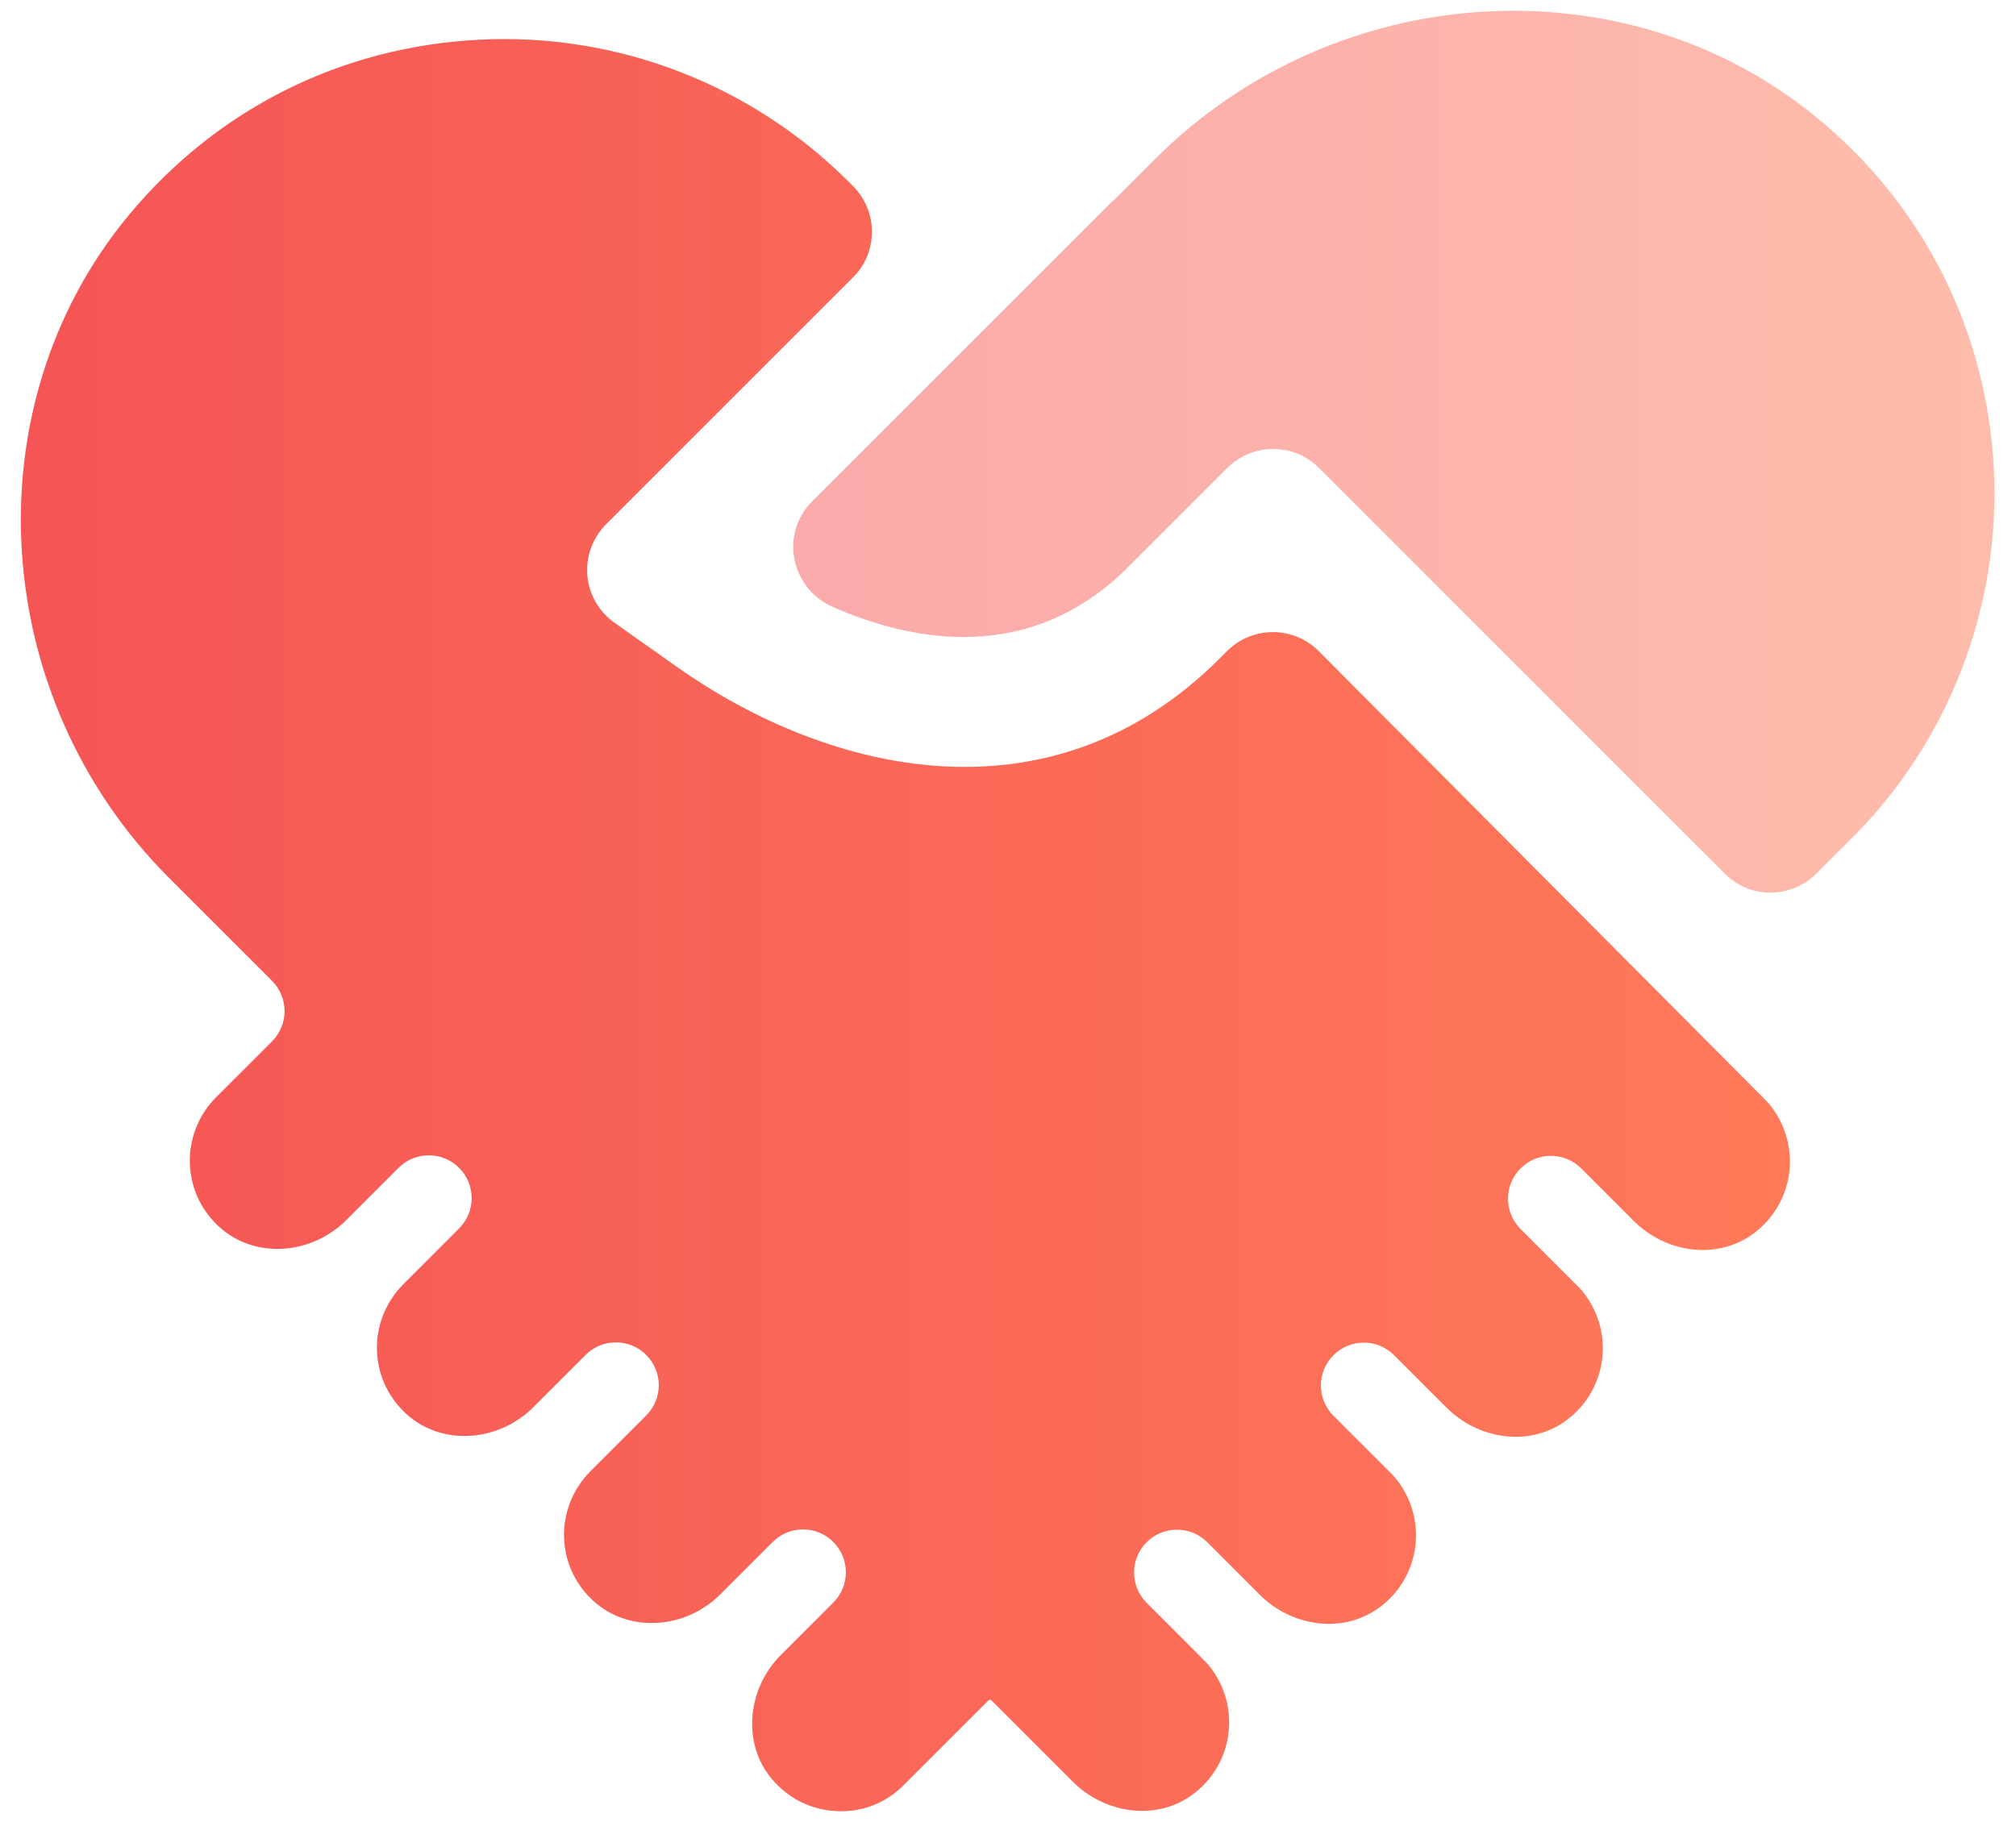
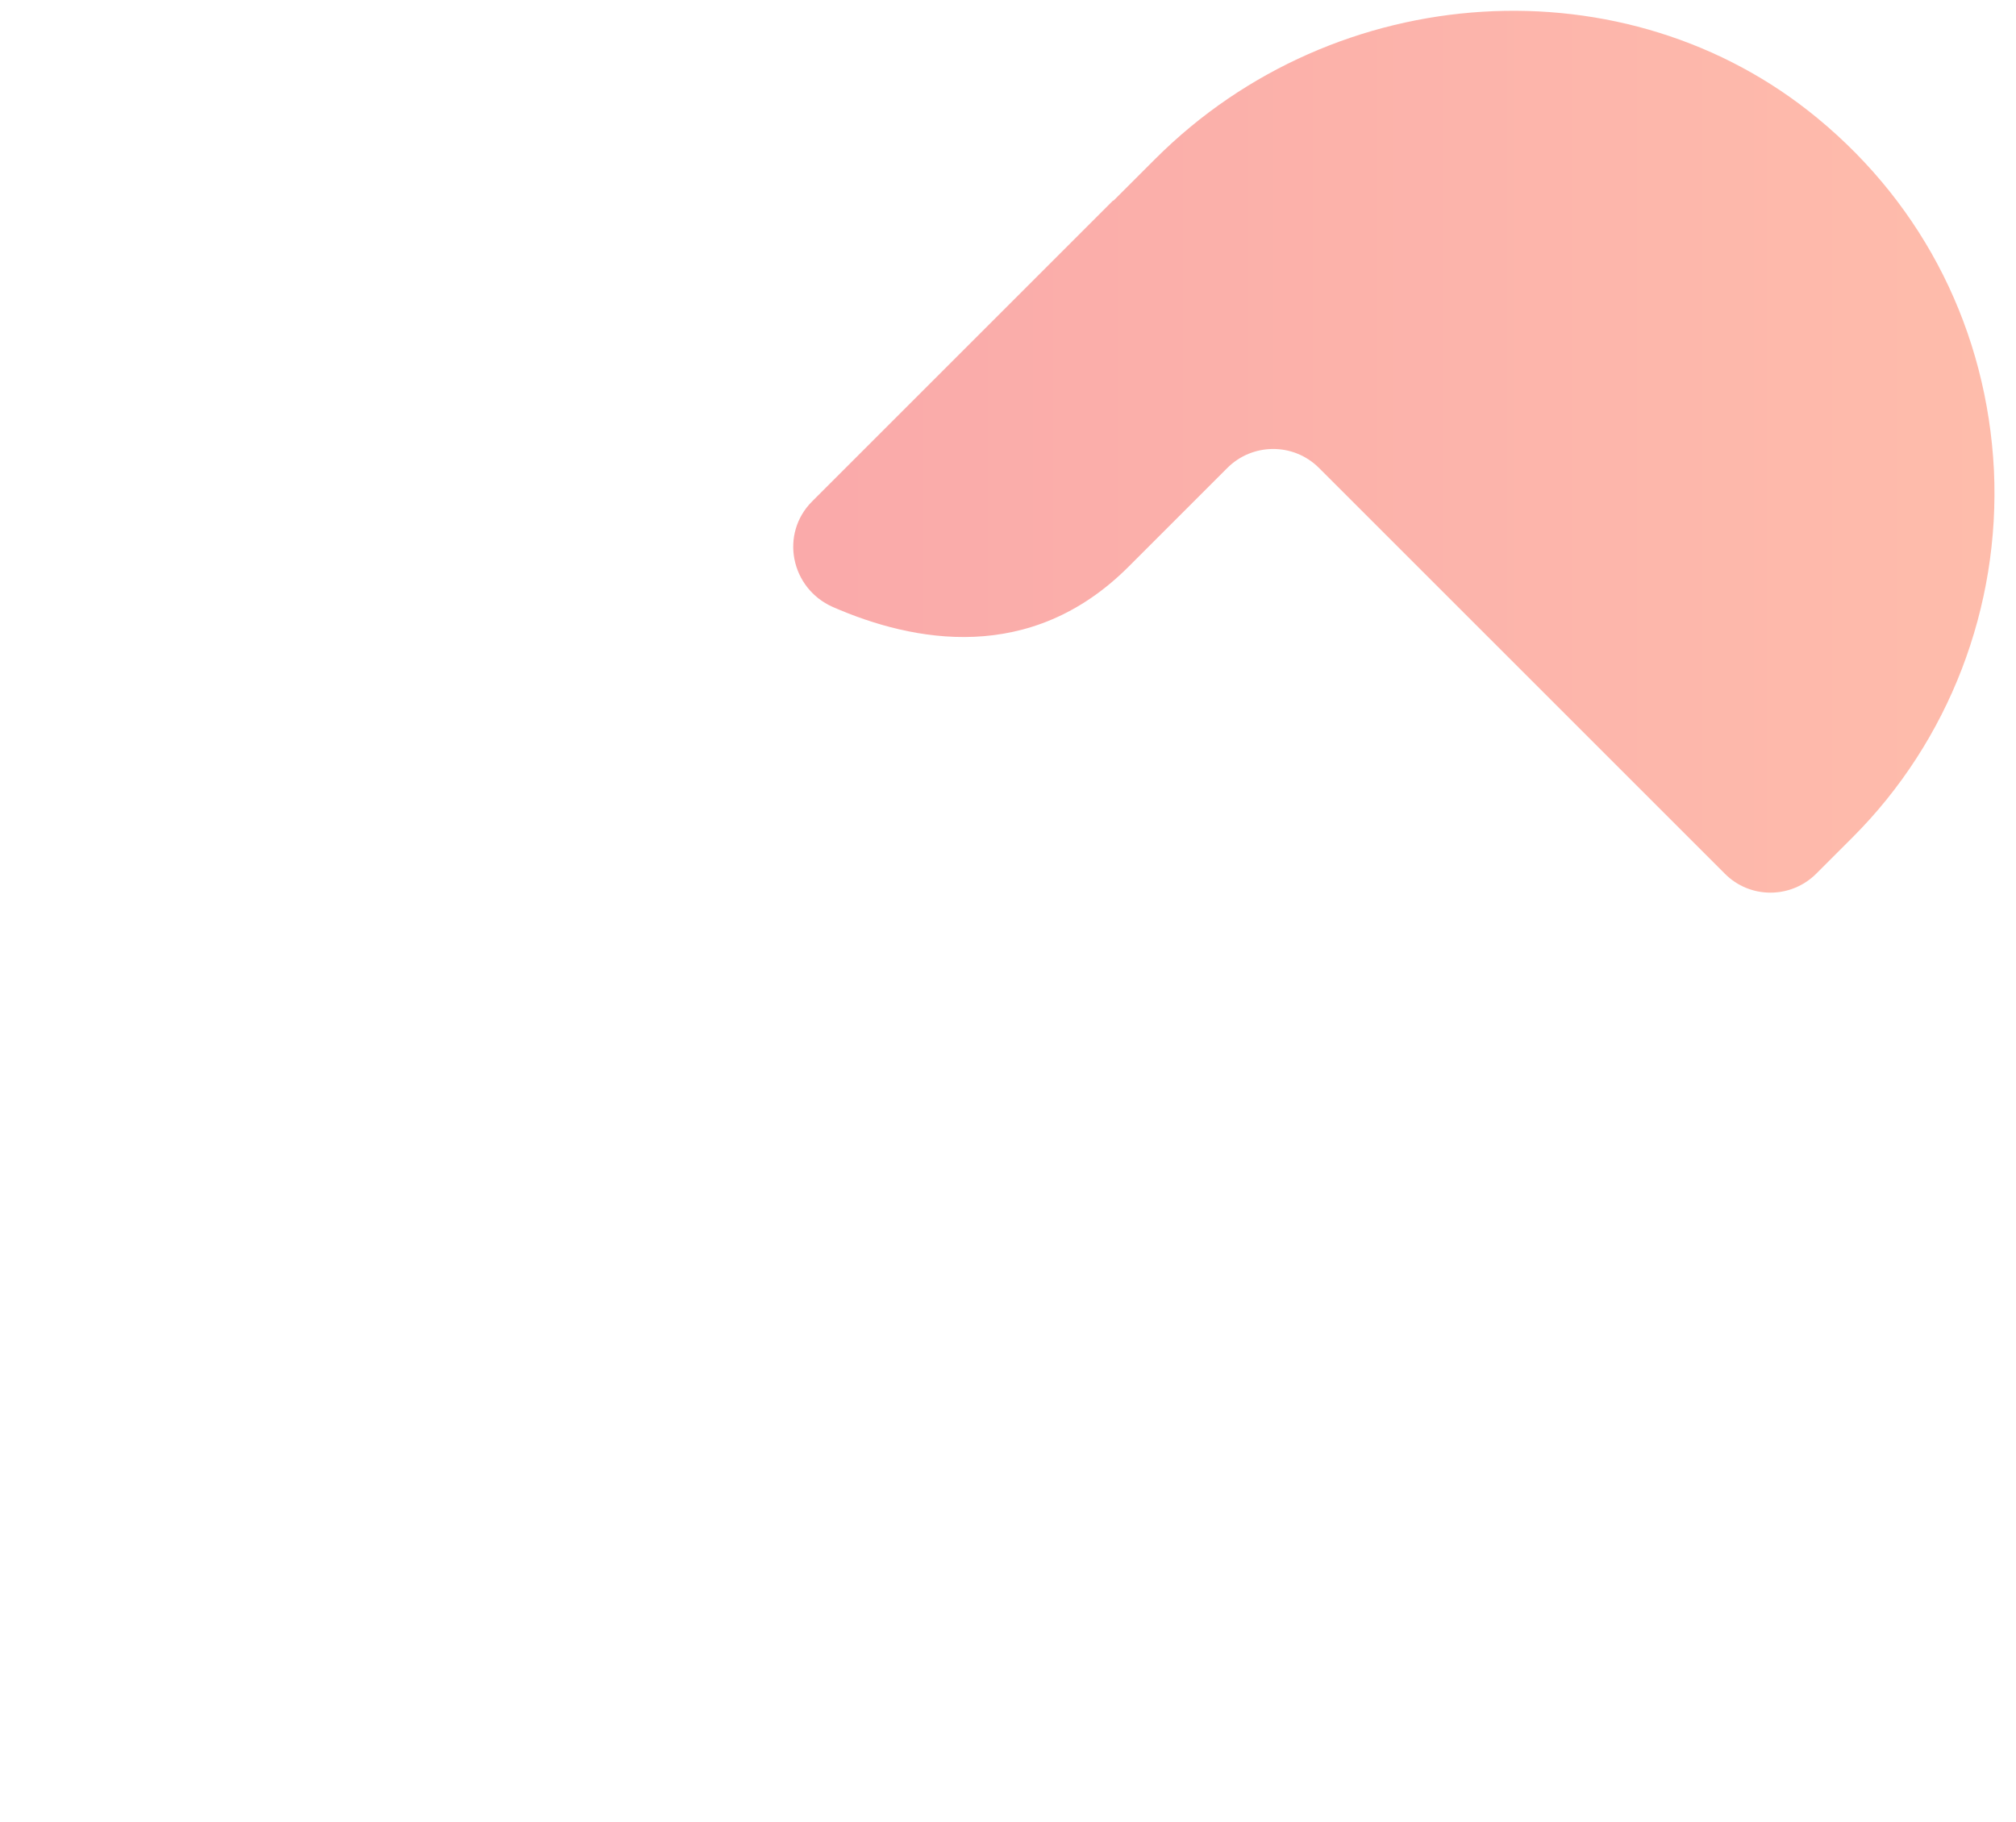
<svg xmlns="http://www.w3.org/2000/svg" version="1.1" id="图层_1" x="0px" y="0px" viewBox="0 0 72.19 65.27" style="enable-background:new 0 0 72.19 65.27;" xml:space="preserve">
  <style type="text/css">
	.st0{fill:url(#SVGID_1_);}
	.st1{opacity:0.5;fill:url(#SVGID_2_);}
</style>
  <linearGradient id="SVGID_1_" gradientUnits="userSpaceOnUse" x1="0.764" y1="33.132" x2="64.143" y2="33.132">
    <stop offset="0" style="stop-color:#F55555" />
    <stop offset="1" style="stop-color:#FF7A59" />
  </linearGradient>
-   <path class="st0" d="M47.22,23.32c-0.9-0.9-2.37-0.91-3.28,0c0,0,0,0,0,0l-0.26,0.26c-6.06,6.06-14,4.14-19.42,0.32l-2.25-1.59  c-1.05-0.74-1.3-2.18-0.56-3.23c0.08-0.11,0.16-0.21,0.25-0.3l8.84-8.84c0.91-0.9,0.91-2.37,0-3.28c0,0,0,0,0,0l-0.18-0.18  c-3.48-3.46-8.25-5.3-13.15-5.06c-4.97,0.24-9.44,2.47-12.61,6.3c-5.65,6.83-5.02,17.25,1.45,23.72l3.69,3.69  c0.6,0.6,0.6,1.57,0,2.17l-2.01,2.01c-0.63,0.63-0.97,1.51-0.93,2.4c0.04,0.91,0.45,1.73,1.15,2.32c1.25,1.05,3.21,0.91,4.45-0.33  l1.87-1.87c0.6-0.6,1.57-0.6,2.17,0c0.6,0.6,0.6,1.57,0,2.17l0,0l-2.01,2.01c-0.63,0.64-0.97,1.51-0.93,2.4  c0.04,0.91,0.45,1.73,1.15,2.32c1.25,1.05,3.21,0.91,4.45-0.33l1.87-1.87c0.6-0.6,1.57-0.6,2.17,0c0.6,0.6,0.6,1.57,0,2.17  l-2.01,2.01c-0.63,0.64-0.97,1.51-0.93,2.4c0.04,0.91,0.45,1.73,1.15,2.32c1.26,1.05,3.21,0.91,4.45-0.33l1.87-1.87  c0.6-0.6,1.57-0.6,2.17,0c0.6,0.6,0.6,1.57,0,2.17l-1.87,1.87c-1.24,1.24-1.39,3.2-0.33,4.45c0.59,0.7,1.41,1.11,2.32,1.15  c0.9,0.05,1.77-0.29,2.4-0.93l3.04-3.04c0.03-0.03,0.08-0.03,0.1,0c0,0,0,0,0,0l2.12,2.12l0.18,0.18l0.62,0.62  c1.12,1.12,2.91,1.41,4.21,0.51c1.46-1.01,1.82-3,0.82-4.46c-0.11-0.16-0.23-0.31-0.37-0.44l-2.02-2.02c-0.6-0.6-0.6-1.57,0-2.17  c0.6-0.6,1.57-0.6,2.17,0l1.88,1.88c1.12,1.12,2.91,1.41,4.21,0.51c1.46-1.01,1.82-3,0.82-4.46c-0.11-0.16-0.23-0.31-0.37-0.44  l-2.02-2.02c-0.6-0.6-0.6-1.57,0-2.17s1.57-0.6,2.17,0l1.88,1.88c1.12,1.12,2.91,1.41,4.21,0.51c1.46-1.01,1.82-3,0.82-4.46  c-0.11-0.16-0.23-0.31-0.37-0.44l-2.01-2.01c-0.6-0.6-0.6-1.57,0-2.17c0.6-0.6,1.57-0.6,2.17,0l1.88,1.88  c1.12,1.12,2.91,1.41,4.21,0.51c1.46-1.01,1.82-3,0.82-4.46c-0.11-0.16-0.23-0.31-0.37-0.44L47.22,23.32z" />
  <linearGradient id="SVGID_2_" gradientUnits="userSpaceOnUse" x1="28.407" y1="16.174" x2="71.409" y2="16.174">
    <stop offset="0" style="stop-color:#F55555" />
    <stop offset="1" style="stop-color:#FF7A59" />
  </linearGradient>
  <path class="st1" d="M65.09,4.24L65.09,4.24c-6.83-5.65-17.25-5.02-23.72,1.45l-1.5,1.5l-0.01-0.01L29.08,17.96  c-1.16,1.16-0.77,3.11,0.74,3.78C32.7,23,36.9,23.81,40.41,20.3l3.54-3.54c0.9-0.9,2.37-0.91,3.28,0c0,0,0,0,0,0l14.53,14.53  c0.9,0.91,2.37,0.91,3.28,0c0,0,0,0,0,0l1.3-1.3c3.45-3.45,5.29-8.24,5.06-13.15C71.15,11.88,68.92,7.4,65.09,4.24L65.09,4.24z" />
</svg>